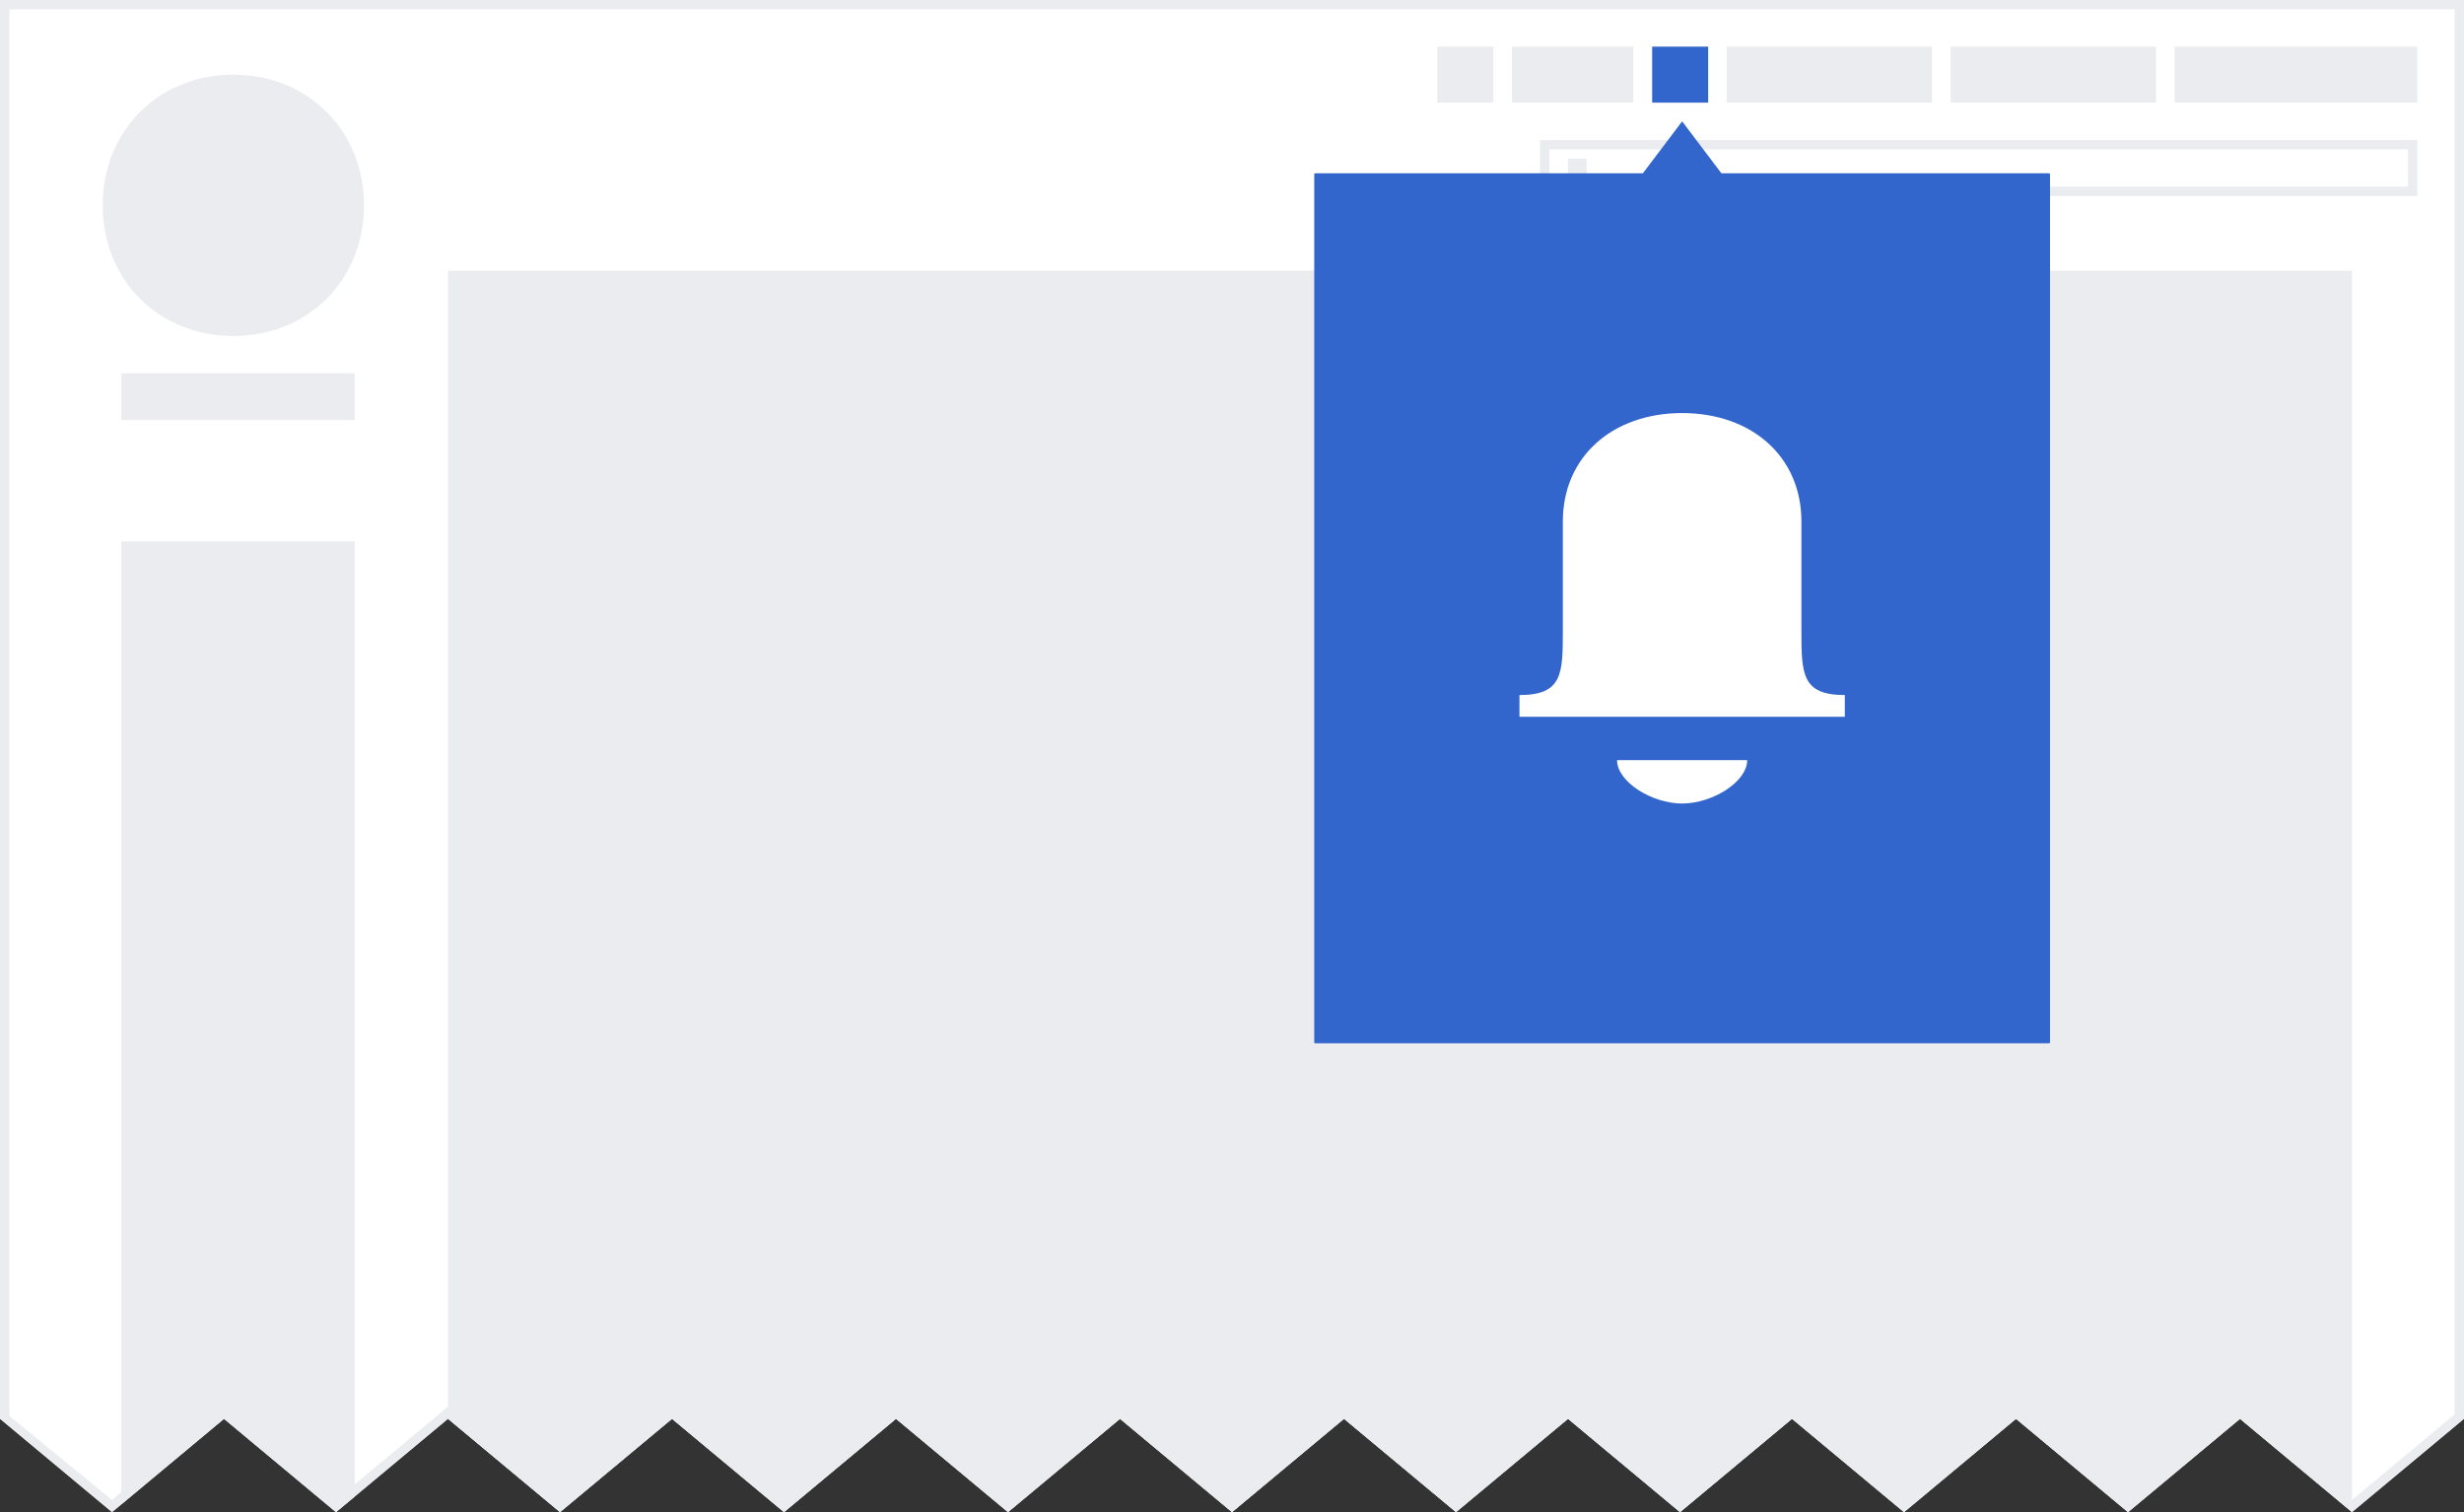
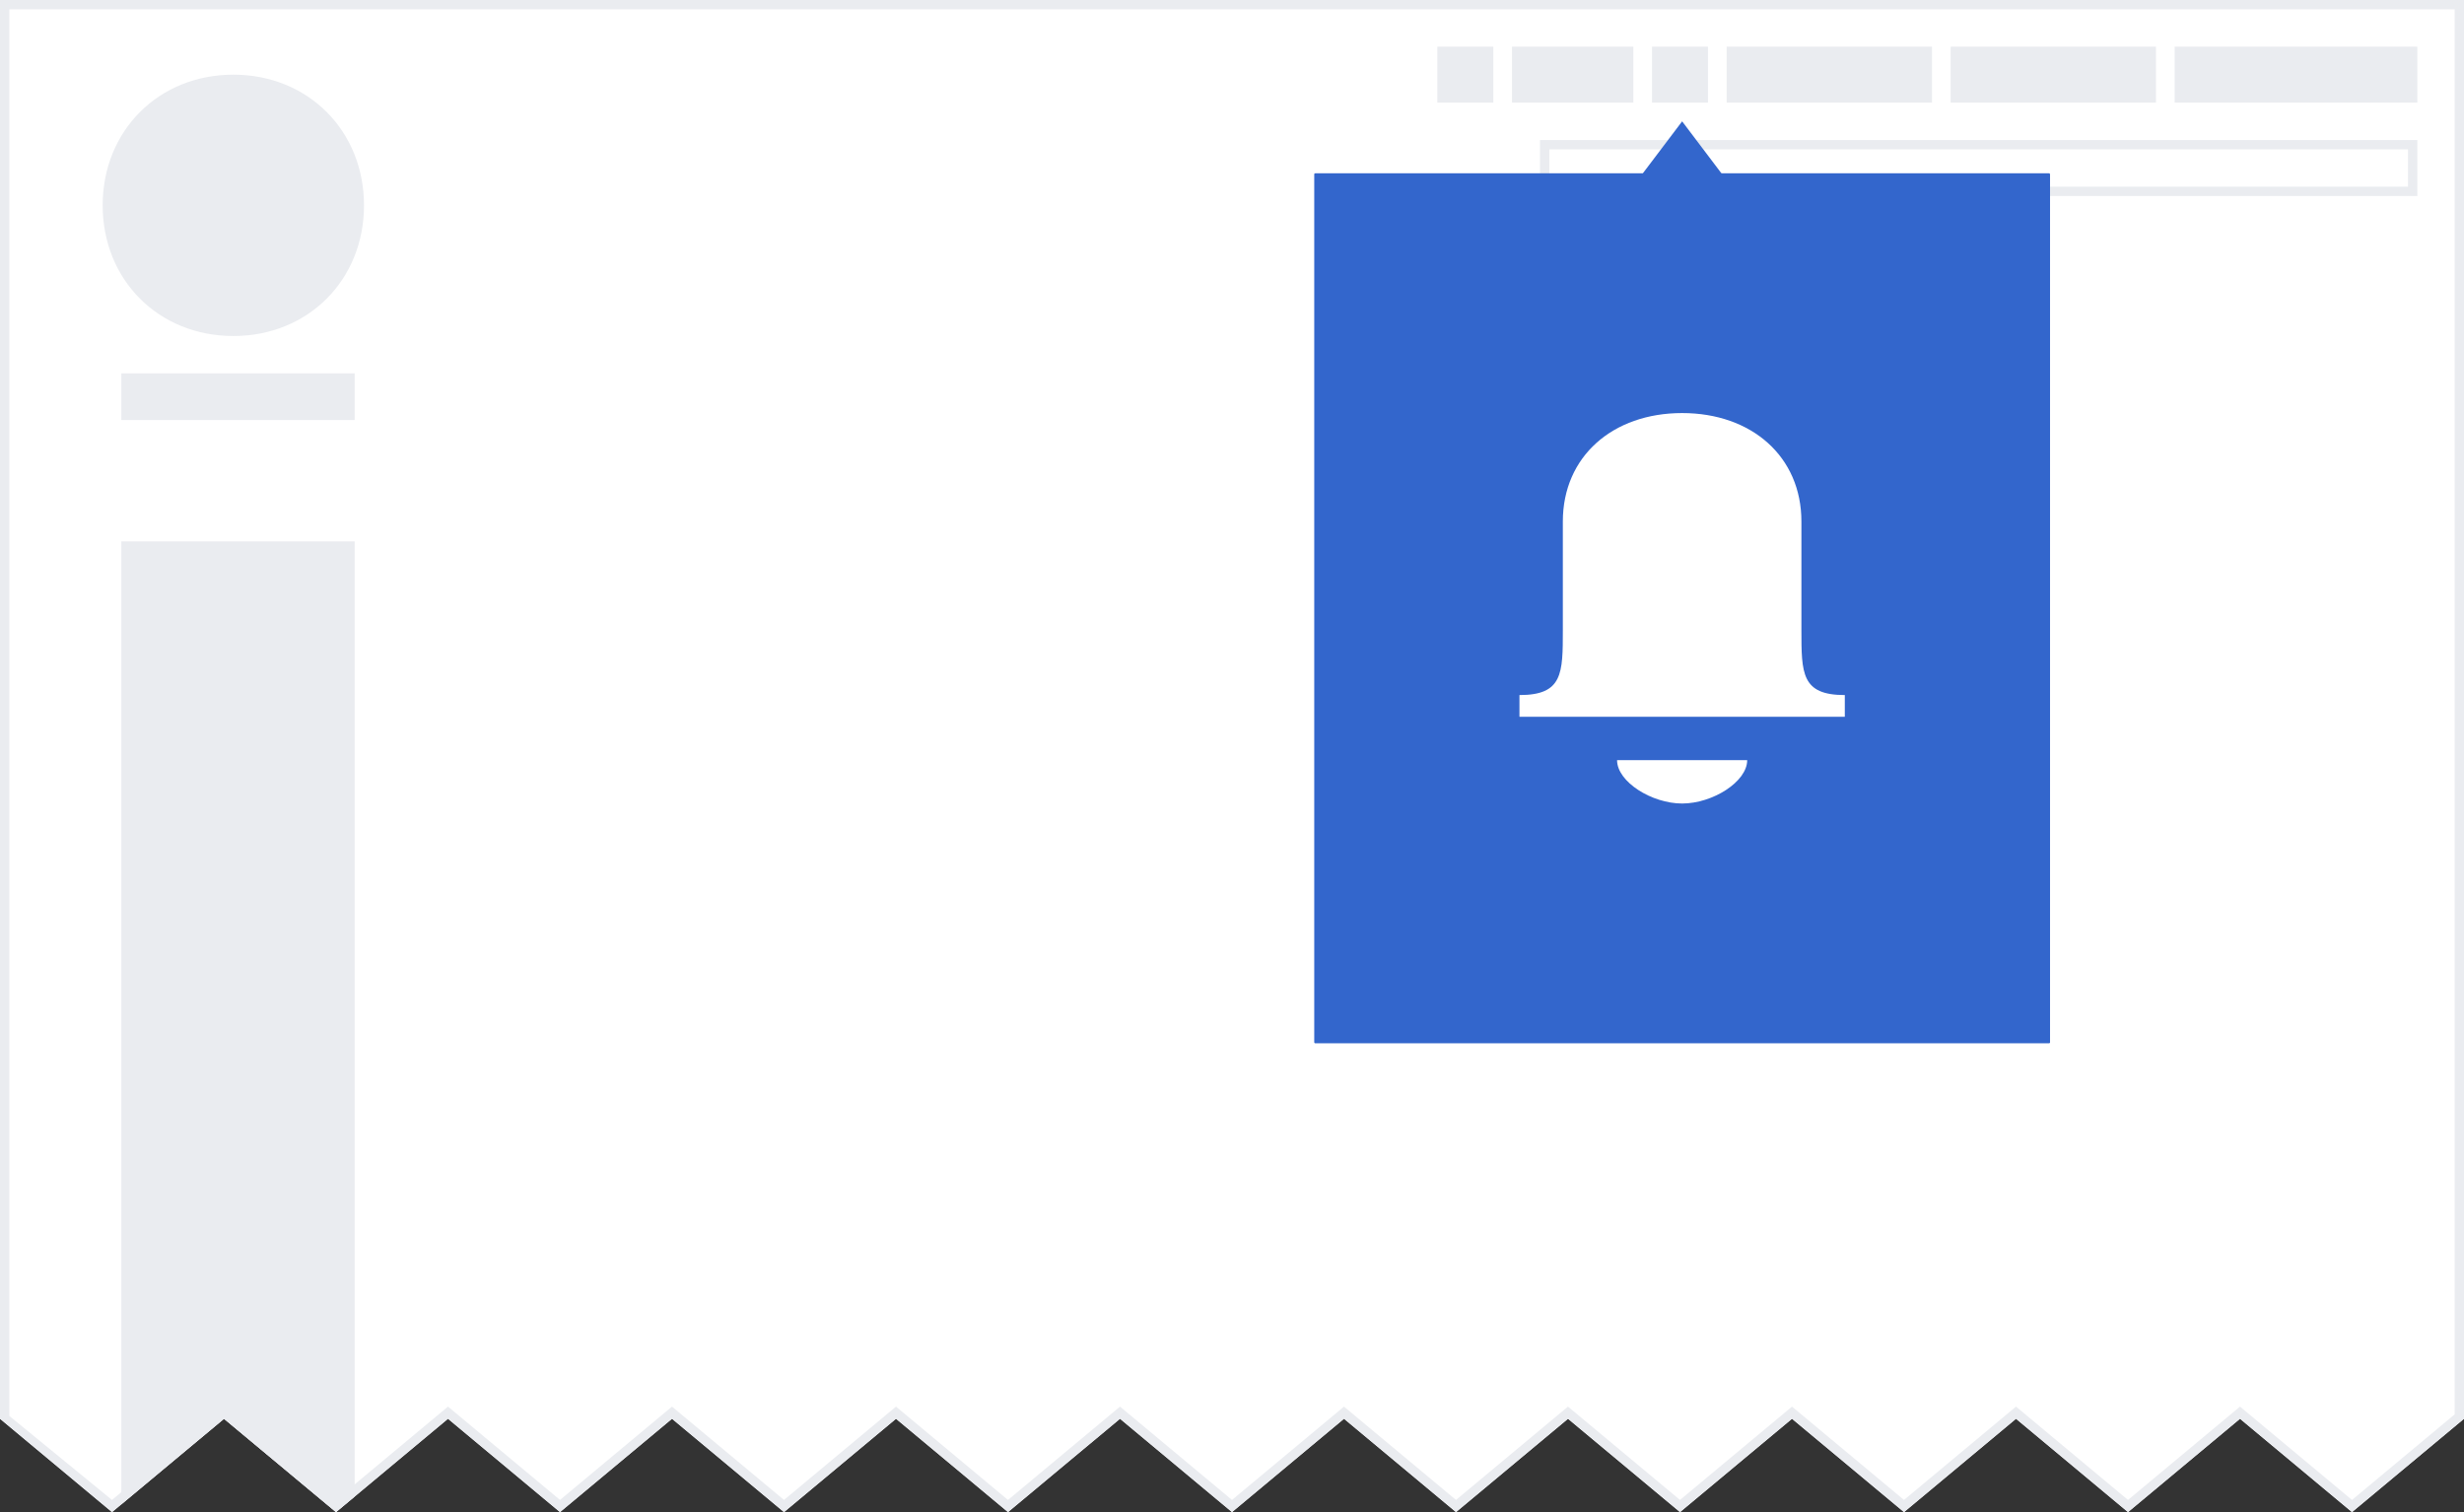
<svg xmlns="http://www.w3.org/2000/svg" width="264" height="162" viewBox="0 0 264 162">
  <rect x="0" y="0" width="264" height="162" fill="#333333" stroke="none" />
  <defs>
    <clipPath id="jagged-edge">
      <path d="M0 0v152l12 10 12-10 12 10 12-10 12 10 12-10 12 10 12-10 12 10 12-10 12 10 12-10 12 10 12-10 12 10 12-10 12 10 12-10 12 10 12-10 12 10 12-10V0z" />
    </clipPath>
  </defs>
  <g fill="#eaecf0" clip-path="url(#jagged-edge)">
    <path id="background" fill="#fff" d="M0 0h264v162H0" />
    <path id="logo" d="M11 22c0-8 6-14 14-14s14 6 14 14-6 14-14 14-14-6-14-14m27 23v-5H13v5h25" />
    <path id="sidebar" d="M38 163V58H13v106h25" />
    <path id="personal-tools" d="M233 5h26v6h-26V5zm-24 0h22v6h-22zm-24 0h22v6h-22zm-23 0h13v6h-13zm15 0h6v6h-6zm-23 0h6v6h-6z" />
    <g id="search">
      <path id="input" d="M258 16v4h-92v-4h92m1-1h-94v6h94v-6z" />
-       <path id="icon" d="M168 17h2v2h-2z" />
    </g>
-     <path id="article" d="M252 162V29H48v133z" />
    <path id="border" d="M0 0v162h264V0zm1 1h262v150.533l-11 9.166-12-10-12 10-12-10-12 10-12-10-12 10-12-10-12 10-12-10-12 10-12-10-12 10-12-10-12 10-12-10-12 10-12-10-12 10-12-10-12 10-11-9z" />
-     <path fill="#36c" d="M177.02 5h6v6h-6z" />
    <rect fill="#36c" y="18.566" x="140.812" ry=".099" rx=".106" height="93.208" width="78.835" />
    <path fill="#36c" d="M175.692 19l4.537-6 4.536 6" />
    <path fill="#fff" d="M180.23 44.254c-7.437 0-12.783 4.648-12.783 11.62v11.62c0 4.648 0 6.972-4.648 6.972v2.324h34.86v-2.324c-4.65 0-4.65-2.324-4.65-6.972v-11.62c0-6.972-5.344-11.62-12.78-11.62zm-6.973 37.184c0 2.324 3.72 4.648 6.972 4.648 3.253 0 6.97-2.324 6.97-4.648h-13.943z" />
  </g>
</svg>